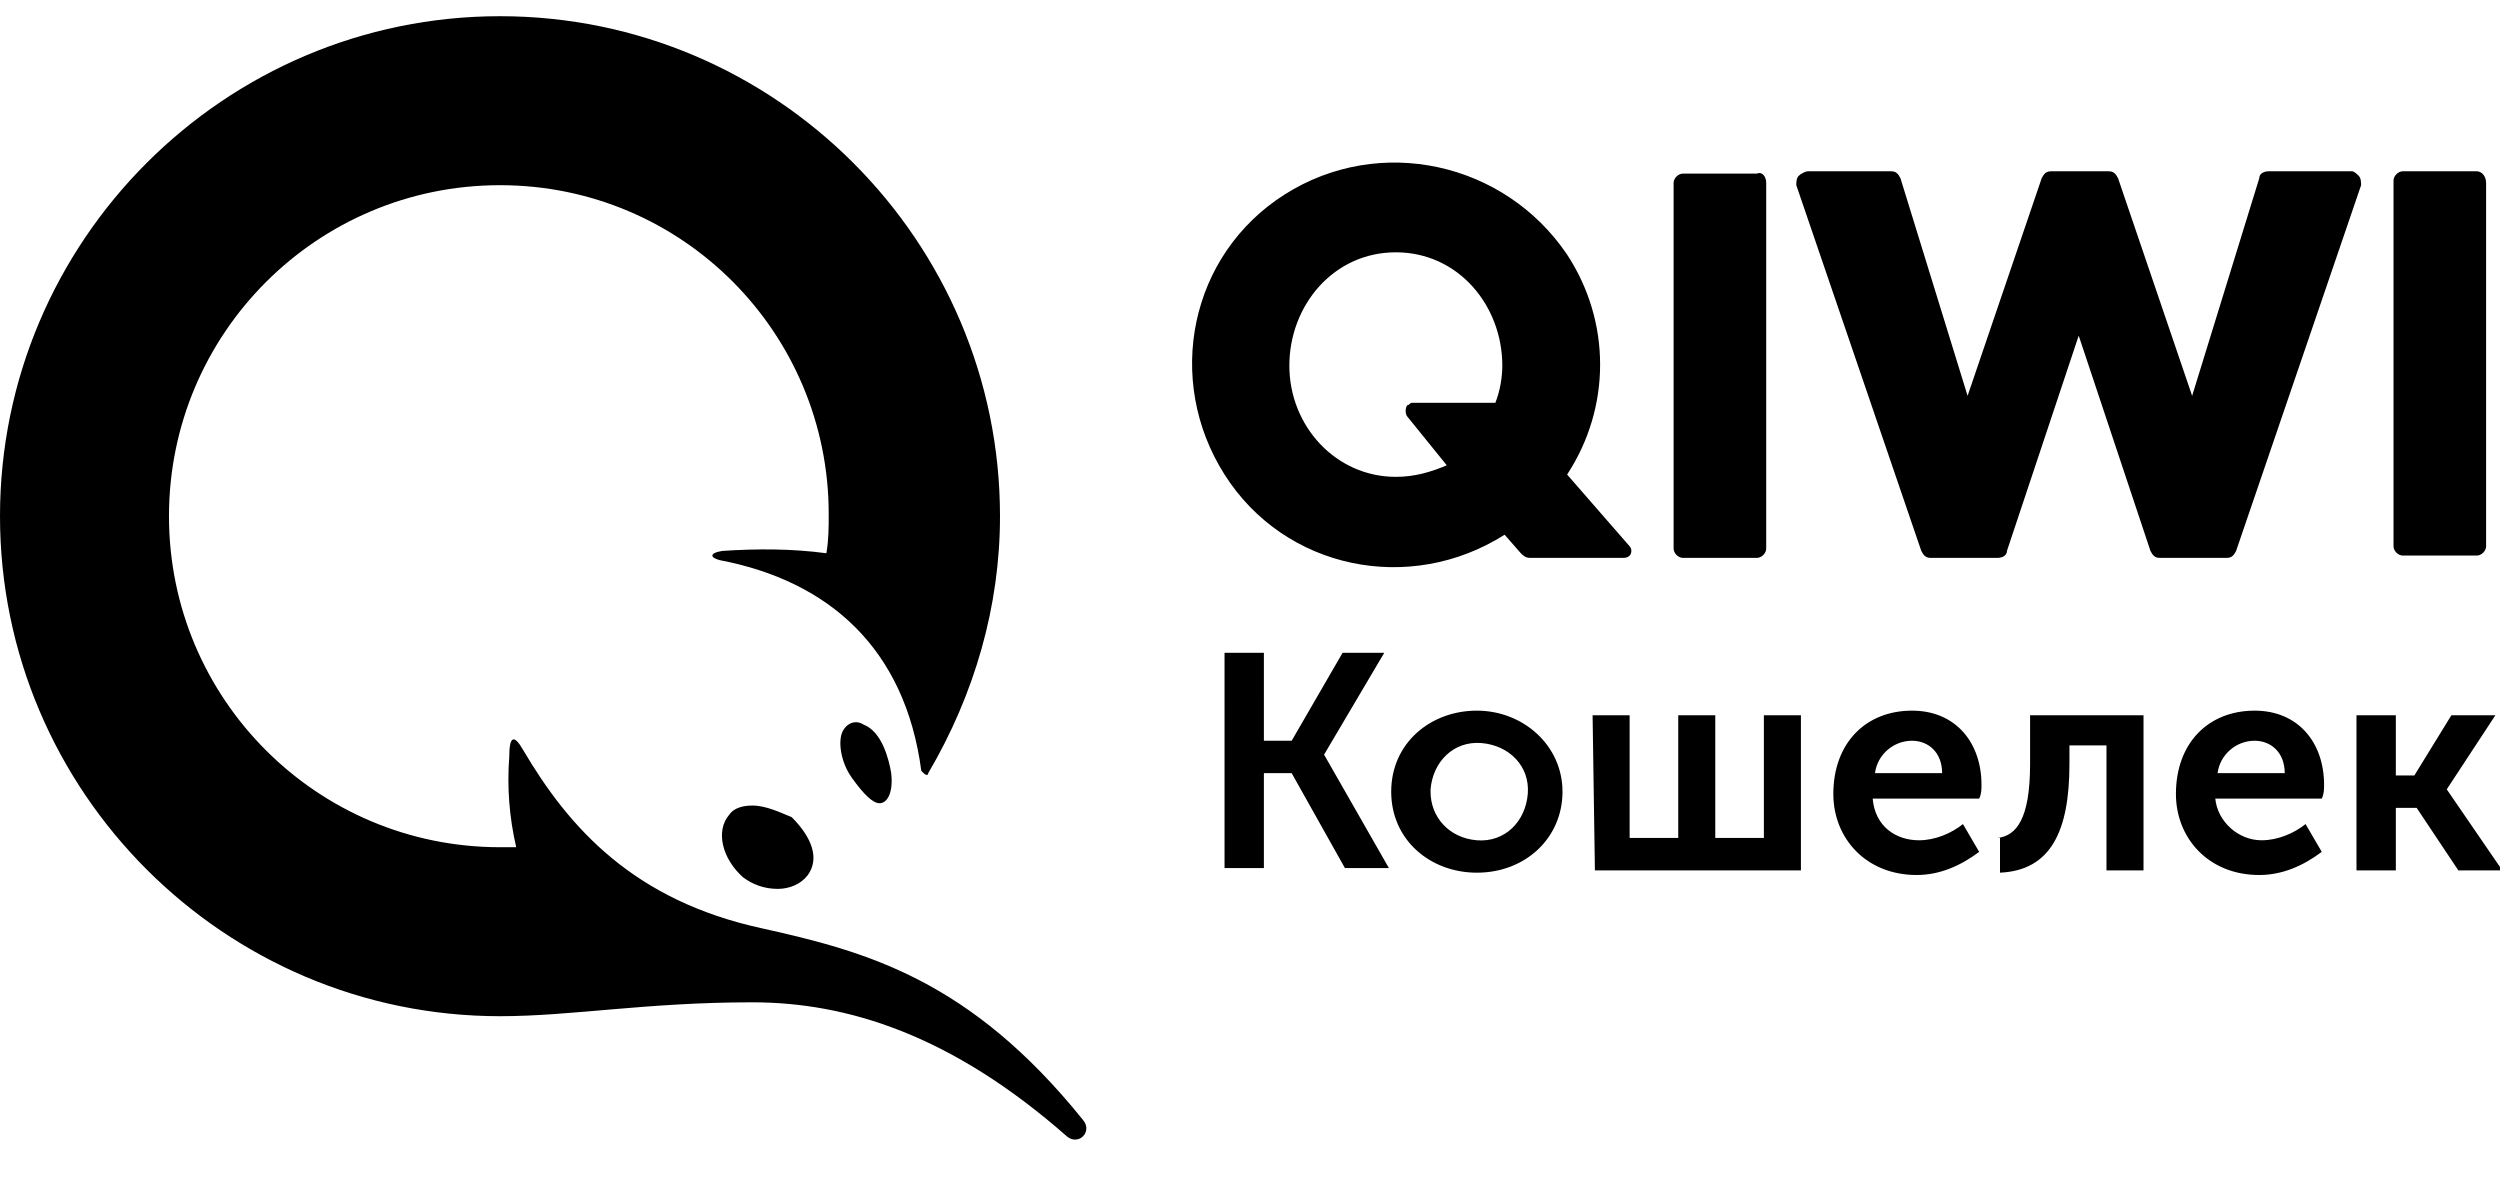
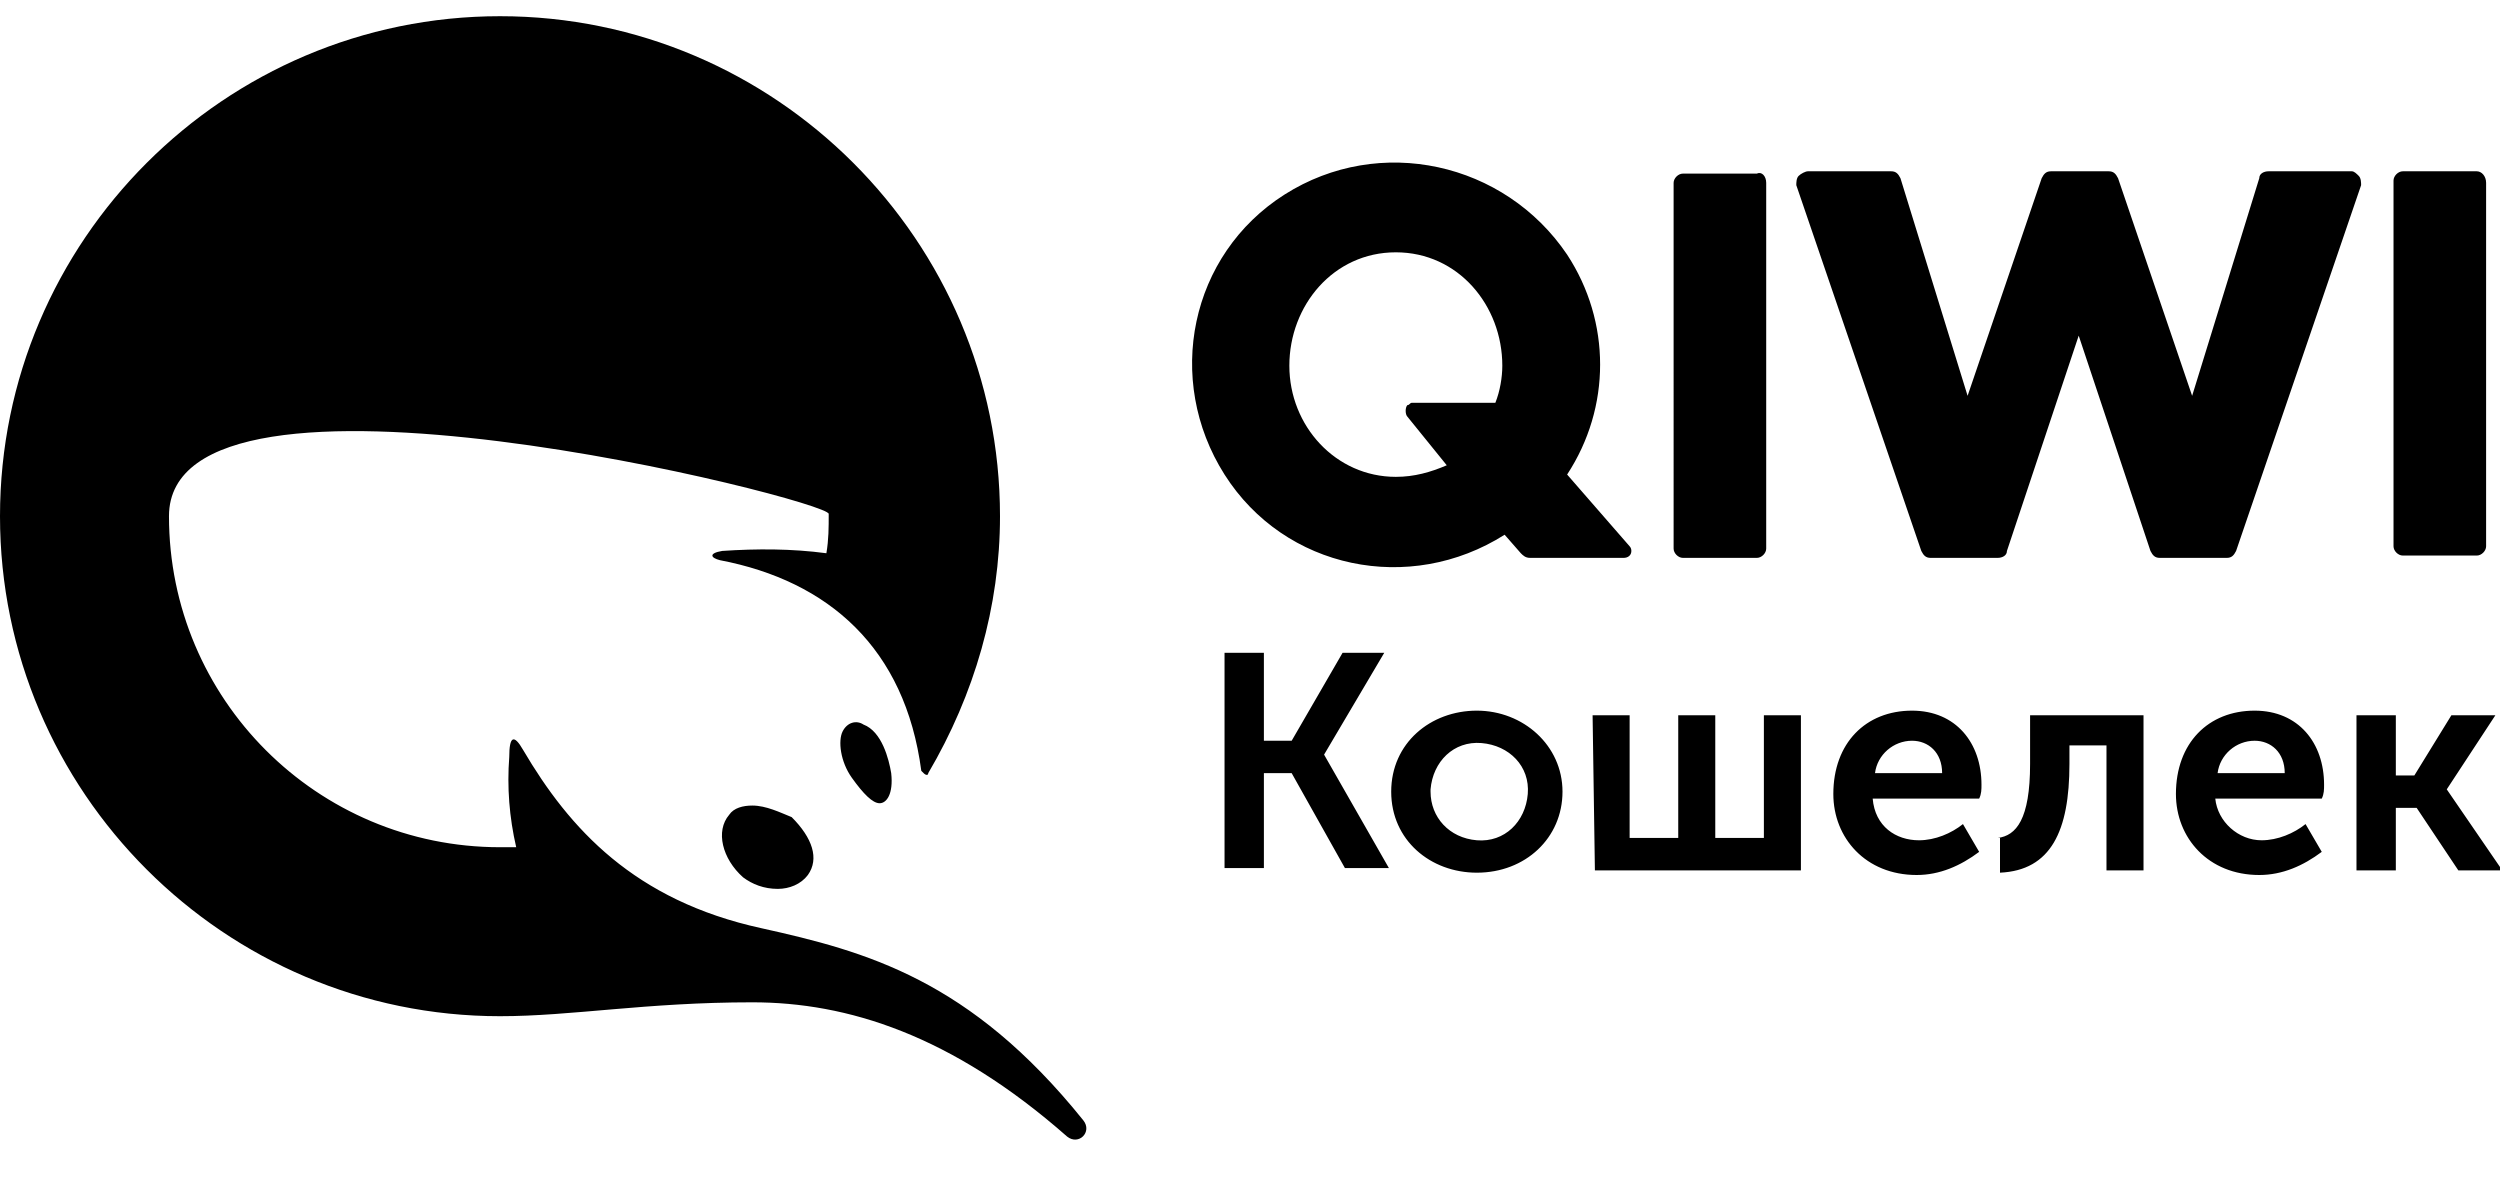
<svg xmlns="http://www.w3.org/2000/svg" id="Layer_1" x="0px" y="0px" viewBox="0 0 108 51" style="enable-background:new 0 0 108 51;" xml:space="preserve">
-   <path d="M52.9,28.2h1.7V32h1.2l2.2-3.8h1.8l-2.6,4.4v0l2.8,4.9h-1.9l-2.3-4.1h-1.2v4.1h-1.7L52.9,28.2z M63.8,30.7 c2,0,3.7,1.5,3.7,3.5c0,2-1.6,3.5-3.7,3.5c-2,0-3.7-1.4-3.7-3.5S61.8,30.7,63.8,30.7z M63.8,36.3c1.2,0.1,2.1-0.8,2.2-2 c0.1-1.2-0.8-2.1-2-2.2c-1.2-0.1-2.1,0.8-2.2,2c0,0,0,0.1,0,0.1C61.8,35.3,62.6,36.2,63.8,36.3C63.8,36.3,63.8,36.3,63.8,36.3 L63.8,36.3z M68.8,30.9h1.6v5.3h2.1v-5.3h1.6v5.3h2.1v-5.3h1.6v6.7h-8.9L68.8,30.9z M82.6,30.7c1.9,0,3,1.4,3,3.2 c0,0.2,0,0.4-0.1,0.6h-4.6c0.1,1.2,1,1.8,2,1.8c0.7,0,1.4-0.3,1.9-0.7l0.7,1.2c-0.8,0.6-1.7,1-2.7,1c-2.2,0-3.6-1.6-3.6-3.5 C79.2,32.1,80.6,30.7,82.6,30.7L82.6,30.7z M83.9,33.4c0-0.9-0.6-1.4-1.3-1.4c-0.8,0-1.5,0.6-1.6,1.4H83.9z M86.3,36.2 c0.8-0.1,1.4-0.8,1.4-3.2v-2.1h4.9v6.7H91v-5.4h-1.6V33c0,2.9-0.8,4.6-3,4.7V36.2z M97.4,30.7c1.9,0,3,1.4,3,3.2 c0,0.2,0,0.4-0.1,0.6h-4.6c0.1,1,1,1.8,2,1.8c0.7,0,1.4-0.3,1.9-0.7l0.7,1.2c-0.8,0.6-1.7,1-2.7,1c-2.2,0-3.6-1.6-3.6-3.5 C94,32.1,95.4,30.7,97.4,30.7L97.4,30.7z M98.7,33.4c0-0.9-0.6-1.4-1.3-1.4c-0.8,0-1.5,0.6-1.6,1.4H98.7z M101.8,30.9h1.7v2.6h0.8 l1.6-2.6h1.9l-2.1,3.2v0l2.4,3.5h-1.9l-1.8-2.7h-0.9v2.7h-1.7L101.8,30.9z M76.3,7.9v15.8c0,0.2-0.2,0.4-0.4,0.4h-3.2 c-0.2,0-0.4-0.2-0.4-0.4c0,0,0,0,0,0V7.9c0-0.2,0.2-0.4,0.4-0.4c0,0,0,0,0,0h3.2C76.1,7.4,76.3,7.6,76.3,7.9z M101.6,7.4h-3.6 c-0.2,0-0.4,0.1-0.4,0.3l-2.9,9.4l-3.2-9.4c-0.1-0.2-0.2-0.3-0.4-0.3h-2.5c-0.2,0-0.3,0.1-0.4,0.3L85,17.1l-2.9-9.4 c-0.1-0.2-0.2-0.3-0.4-0.3h-3.6c-0.1,0-0.3,0.1-0.4,0.2c-0.1,0.1-0.1,0.3-0.1,0.4L83,23.8c0.1,0.2,0.2,0.3,0.4,0.3h2.9 c0.2,0,0.4-0.1,0.4-0.3l3.1-9.3l3.1,9.3c0.1,0.2,0.2,0.3,0.4,0.3h2.9c0.2,0,0.3-0.1,0.4-0.3L102,8c0-0.1,0-0.3-0.1-0.4 C101.8,7.5,101.7,7.4,101.6,7.4z M107,7.4h-3.2c-0.2,0-0.4,0.2-0.4,0.4c0,0,0,0,0,0v15.8c0,0.2,0.2,0.4,0.4,0.4c0,0,0,0,0,0h3.2 c0.2,0,0.4-0.2,0.4-0.4V7.9C107.4,7.6,107.2,7.4,107,7.4L107,7.4z M70.4,23.6c0.1,0.1,0.1,0.3,0,0.4c-0.1,0.1-0.2,0.1-0.3,0.1h-4 c-0.2,0-0.3-0.1-0.4-0.2L65,23.1c-4.1,2.6-9.5,1.5-12.1-2.6c-2.6-4.1-1.5-9.5,2.6-12.1S65,7,67.7,11c1.9,2.9,1.9,6.6,0,9.5 L70.4,23.6z M62.5,20.1L60.8,18c-0.1-0.1-0.1-0.4,0-0.5c0.1,0,0.1-0.1,0.2-0.1h3.6c0.2-0.5,0.3-1.1,0.3-1.6c0-2.6-1.9-4.9-4.6-4.9 c-2.7,0-4.6,2.3-4.6,4.9s2,4.8,4.6,4.8C61.1,20.6,61.8,20.4,62.5,20.1z M37.3,31.3c-0.3-0.2-0.7-0.1-0.9,0.3c-0.2,0.4-0.1,1.3,0.4,2 c0.5,0.7,0.9,1.1,1.2,1.1s0.6-0.4,0.5-1.3C38.4,32.8,38.1,31.6,37.3,31.3z M32.5,34.8c-0.4,0-0.8,0.1-1,0.4 c-0.6,0.7-0.3,1.9,0.6,2.7c0.4,0.3,0.9,0.5,1.5,0.5c0.5,0,1-0.2,1.3-0.6c0.5-0.7,0.2-1.6-0.7-2.5C33.7,35.1,33.1,34.8,32.5,34.8 L32.5,34.8z M21.6,43.9C9.7,43.9,0,34.2,0,22.3S9.7,0.7,21.6,0.7c11.9,0,21.6,9.7,21.6,21.6c0,3.9-1.1,7.7-3.1,11.1 c0,0.1-0.1,0.1-0.2,0c0,0-0.1-0.1-0.1-0.1c-0.7-5.3-4-8.2-8.7-9.1c-0.4-0.1-0.5-0.3,0.1-0.4c1.5-0.1,3-0.1,4.5,0.1 c0.1-0.6,0.1-1.1,0.1-1.7C35.8,14.4,29.5,8,21.6,8S7.3,14.4,7.3,22.3s6.4,14.3,14.3,14.3c0.2,0,0.4,0,0.7,0l0,0 C22,35.3,21.9,34,22,32.7c0-0.9,0.2-1,0.6-0.3c2,3.4,4.8,6.5,10.3,7.7c4.5,1,9,2.2,13.9,8.3c0.4,0.5-0.2,1.1-0.7,0.7 c-5-4.4-9.5-5.8-13.6-5.8C27.9,43.3,24.7,43.9,21.6,43.9z" />
+   <path d="M52.9,28.2h1.7V32h1.2l2.2-3.8h1.8l-2.6,4.4v0l2.8,4.9h-1.9l-2.3-4.1h-1.2v4.1h-1.7L52.9,28.2z M63.8,30.7 c2,0,3.7,1.5,3.7,3.5c0,2-1.6,3.5-3.7,3.5c-2,0-3.7-1.4-3.7-3.5S61.8,30.7,63.8,30.7z M63.8,36.3c1.2,0.1,2.1-0.8,2.2-2 c0.1-1.2-0.8-2.1-2-2.2c-1.2-0.1-2.1,0.8-2.2,2c0,0,0,0.1,0,0.1C61.8,35.3,62.6,36.2,63.8,36.3C63.8,36.3,63.8,36.3,63.8,36.3 L63.8,36.3z M68.8,30.9h1.6v5.3h2.1v-5.3h1.6v5.3h2.1v-5.3h1.6v6.7h-8.9L68.8,30.9z M82.6,30.7c1.9,0,3,1.4,3,3.2 c0,0.2,0,0.4-0.1,0.6h-4.6c0.1,1.2,1,1.8,2,1.8c0.7,0,1.4-0.3,1.9-0.7l0.7,1.2c-0.8,0.6-1.7,1-2.7,1c-2.2,0-3.6-1.6-3.6-3.5 C79.2,32.1,80.6,30.7,82.6,30.7L82.6,30.7z M83.9,33.4c0-0.9-0.6-1.4-1.3-1.4c-0.8,0-1.5,0.6-1.6,1.4H83.9z M86.3,36.2 c0.8-0.1,1.4-0.8,1.4-3.2v-2.1h4.9v6.7H91v-5.4h-1.6V33c0,2.9-0.8,4.6-3,4.7V36.2z M97.4,30.7c1.9,0,3,1.4,3,3.2 c0,0.2,0,0.4-0.1,0.6h-4.6c0.1,1,1,1.8,2,1.8c0.7,0,1.4-0.3,1.9-0.7l0.7,1.2c-0.8,0.6-1.7,1-2.7,1c-2.2,0-3.6-1.6-3.6-3.5 C94,32.1,95.4,30.7,97.4,30.7L97.4,30.7z M98.7,33.4c0-0.9-0.6-1.4-1.3-1.4c-0.8,0-1.5,0.6-1.6,1.4H98.7z M101.8,30.9h1.7v2.6h0.8 l1.6-2.6h1.9l-2.1,3.2v0l2.4,3.5h-1.9l-1.8-2.7h-0.9v2.7h-1.7L101.8,30.9z M76.3,7.9v15.8c0,0.2-0.2,0.4-0.4,0.4h-3.2 c-0.2,0-0.4-0.2-0.4-0.4c0,0,0,0,0,0V7.9c0-0.2,0.2-0.4,0.4-0.4c0,0,0,0,0,0h3.2C76.1,7.4,76.3,7.6,76.3,7.9z M101.6,7.4h-3.6 c-0.2,0-0.4,0.1-0.4,0.3l-2.9,9.4l-3.2-9.4c-0.1-0.2-0.2-0.3-0.4-0.3h-2.5c-0.2,0-0.3,0.1-0.4,0.3L85,17.1l-2.9-9.4 c-0.1-0.2-0.2-0.3-0.4-0.3h-3.6c-0.1,0-0.3,0.1-0.4,0.2c-0.1,0.1-0.1,0.3-0.1,0.4L83,23.8c0.1,0.2,0.2,0.3,0.4,0.3h2.9 c0.2,0,0.4-0.1,0.4-0.3l3.1-9.3l3.1,9.3c0.1,0.2,0.2,0.3,0.4,0.3h2.9c0.2,0,0.3-0.1,0.4-0.3L102,8c0-0.1,0-0.3-0.1-0.4 C101.8,7.5,101.7,7.4,101.6,7.4z M107,7.4h-3.2c-0.2,0-0.4,0.2-0.4,0.4c0,0,0,0,0,0v15.8c0,0.2,0.2,0.4,0.4,0.4c0,0,0,0,0,0h3.2 c0.2,0,0.4-0.2,0.4-0.4V7.9C107.4,7.6,107.2,7.4,107,7.4L107,7.4z M70.4,23.6c0.1,0.1,0.1,0.3,0,0.4c-0.1,0.1-0.2,0.1-0.3,0.1h-4 c-0.2,0-0.3-0.1-0.4-0.2L65,23.1c-4.1,2.6-9.5,1.5-12.1-2.6c-2.6-4.1-1.5-9.5,2.6-12.1S65,7,67.7,11c1.9,2.9,1.9,6.6,0,9.5 L70.4,23.6z M62.5,20.1L60.8,18c-0.1-0.1-0.1-0.4,0-0.5c0.1,0,0.1-0.1,0.2-0.1h3.6c0.2-0.5,0.3-1.1,0.3-1.6c0-2.6-1.9-4.9-4.6-4.9 c-2.7,0-4.6,2.3-4.6,4.9s2,4.8,4.6,4.8C61.1,20.6,61.8,20.4,62.5,20.1z M37.3,31.3c-0.3-0.2-0.7-0.1-0.9,0.3c-0.2,0.4-0.1,1.3,0.4,2 c0.5,0.7,0.9,1.1,1.2,1.1s0.6-0.4,0.5-1.3C38.4,32.8,38.1,31.6,37.3,31.3z M32.5,34.8c-0.4,0-0.8,0.1-1,0.4 c-0.6,0.7-0.3,1.9,0.6,2.7c0.4,0.3,0.9,0.5,1.5,0.5c0.5,0,1-0.2,1.3-0.6c0.5-0.7,0.2-1.6-0.7-2.5C33.7,35.1,33.1,34.8,32.5,34.8 L32.5,34.8z M21.6,43.9C9.7,43.9,0,34.2,0,22.3S9.7,0.7,21.6,0.7c11.9,0,21.6,9.7,21.6,21.6c0,3.9-1.1,7.7-3.1,11.1 c0,0.1-0.1,0.1-0.2,0c0,0-0.1-0.1-0.1-0.1c-0.7-5.3-4-8.2-8.7-9.1c-0.4-0.1-0.5-0.3,0.1-0.4c1.5-0.1,3-0.1,4.5,0.1 c0.1-0.6,0.1-1.1,0.1-1.7S7.3,14.4,7.3,22.3s6.4,14.3,14.3,14.3c0.2,0,0.4,0,0.7,0l0,0 C22,35.3,21.9,34,22,32.7c0-0.9,0.2-1,0.6-0.3c2,3.4,4.8,6.5,10.3,7.7c4.5,1,9,2.2,13.9,8.3c0.4,0.5-0.2,1.1-0.7,0.7 c-5-4.4-9.5-5.8-13.6-5.8C27.9,43.3,24.7,43.9,21.6,43.9z" />
</svg>